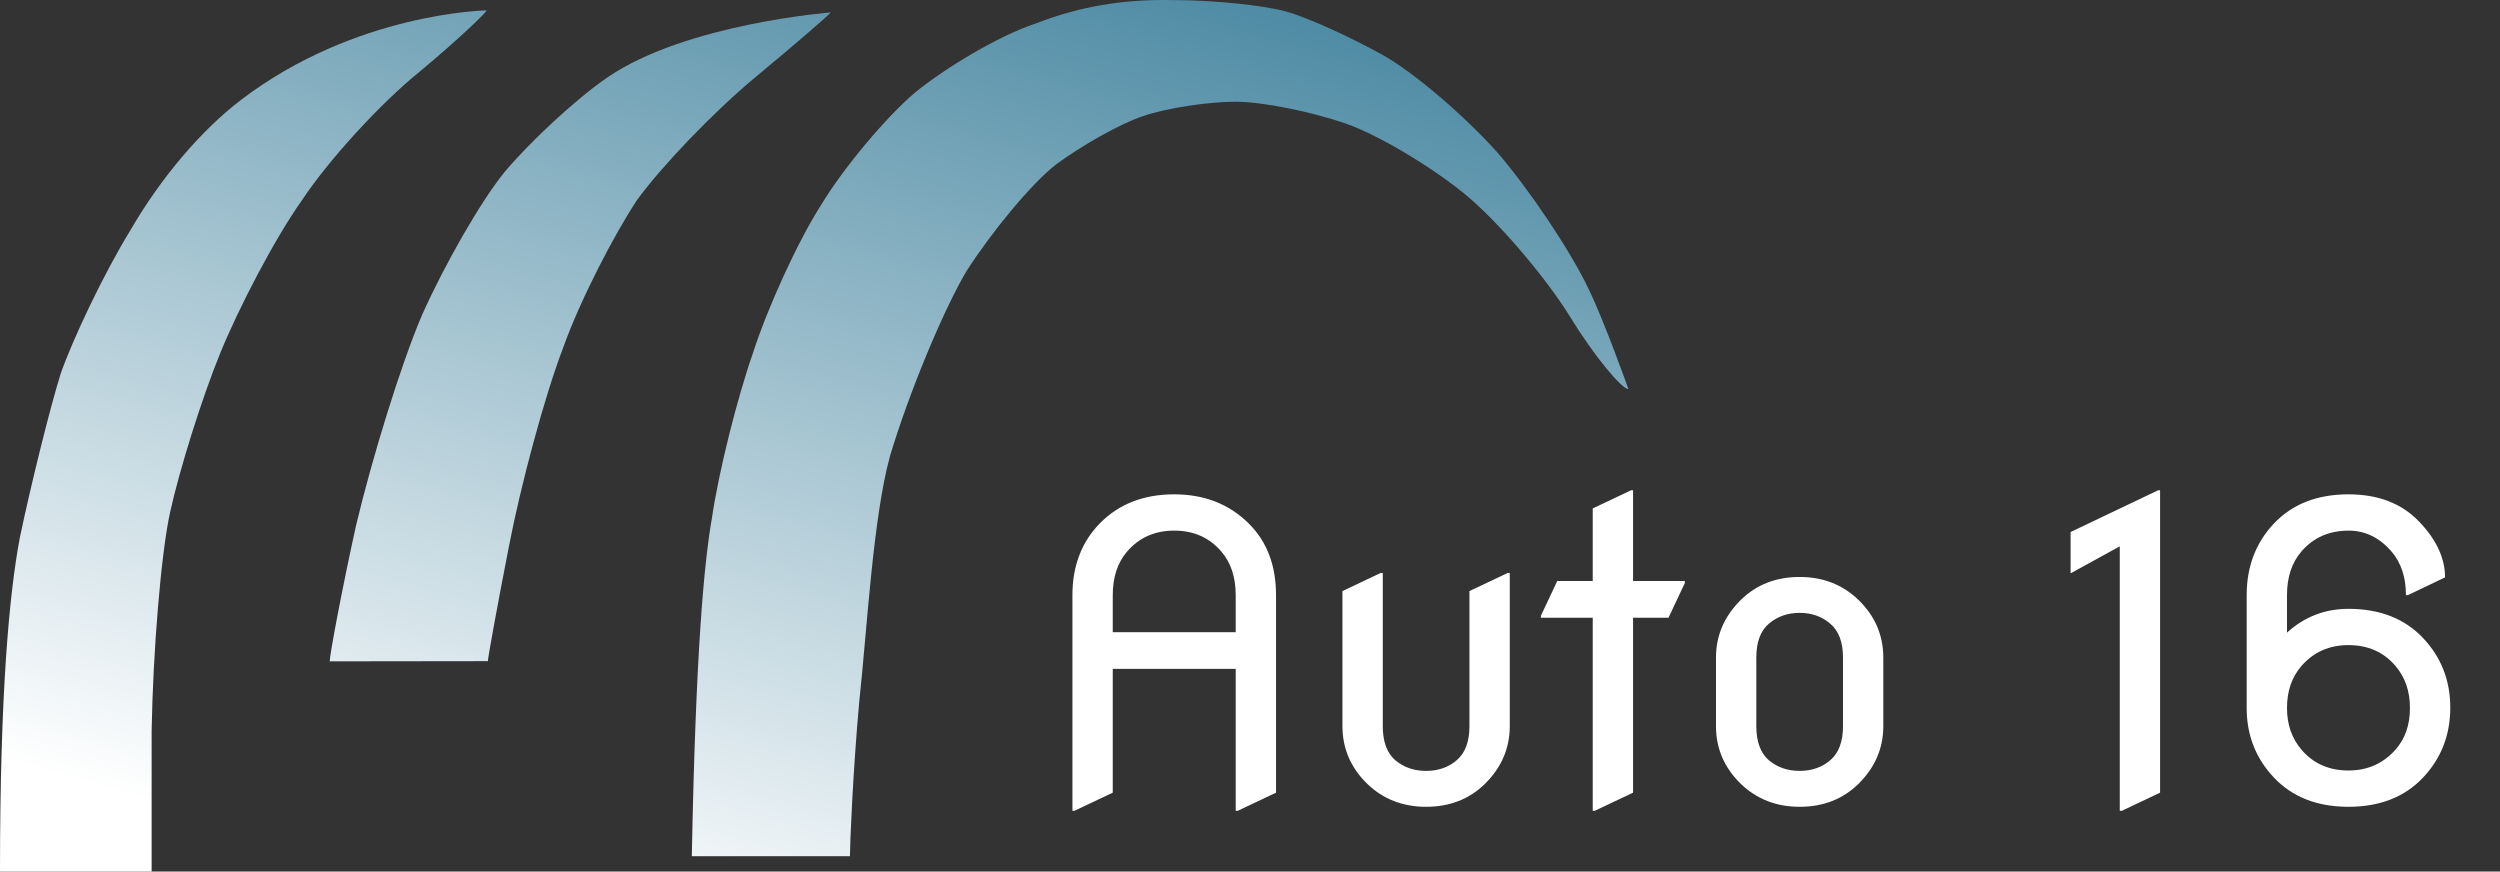
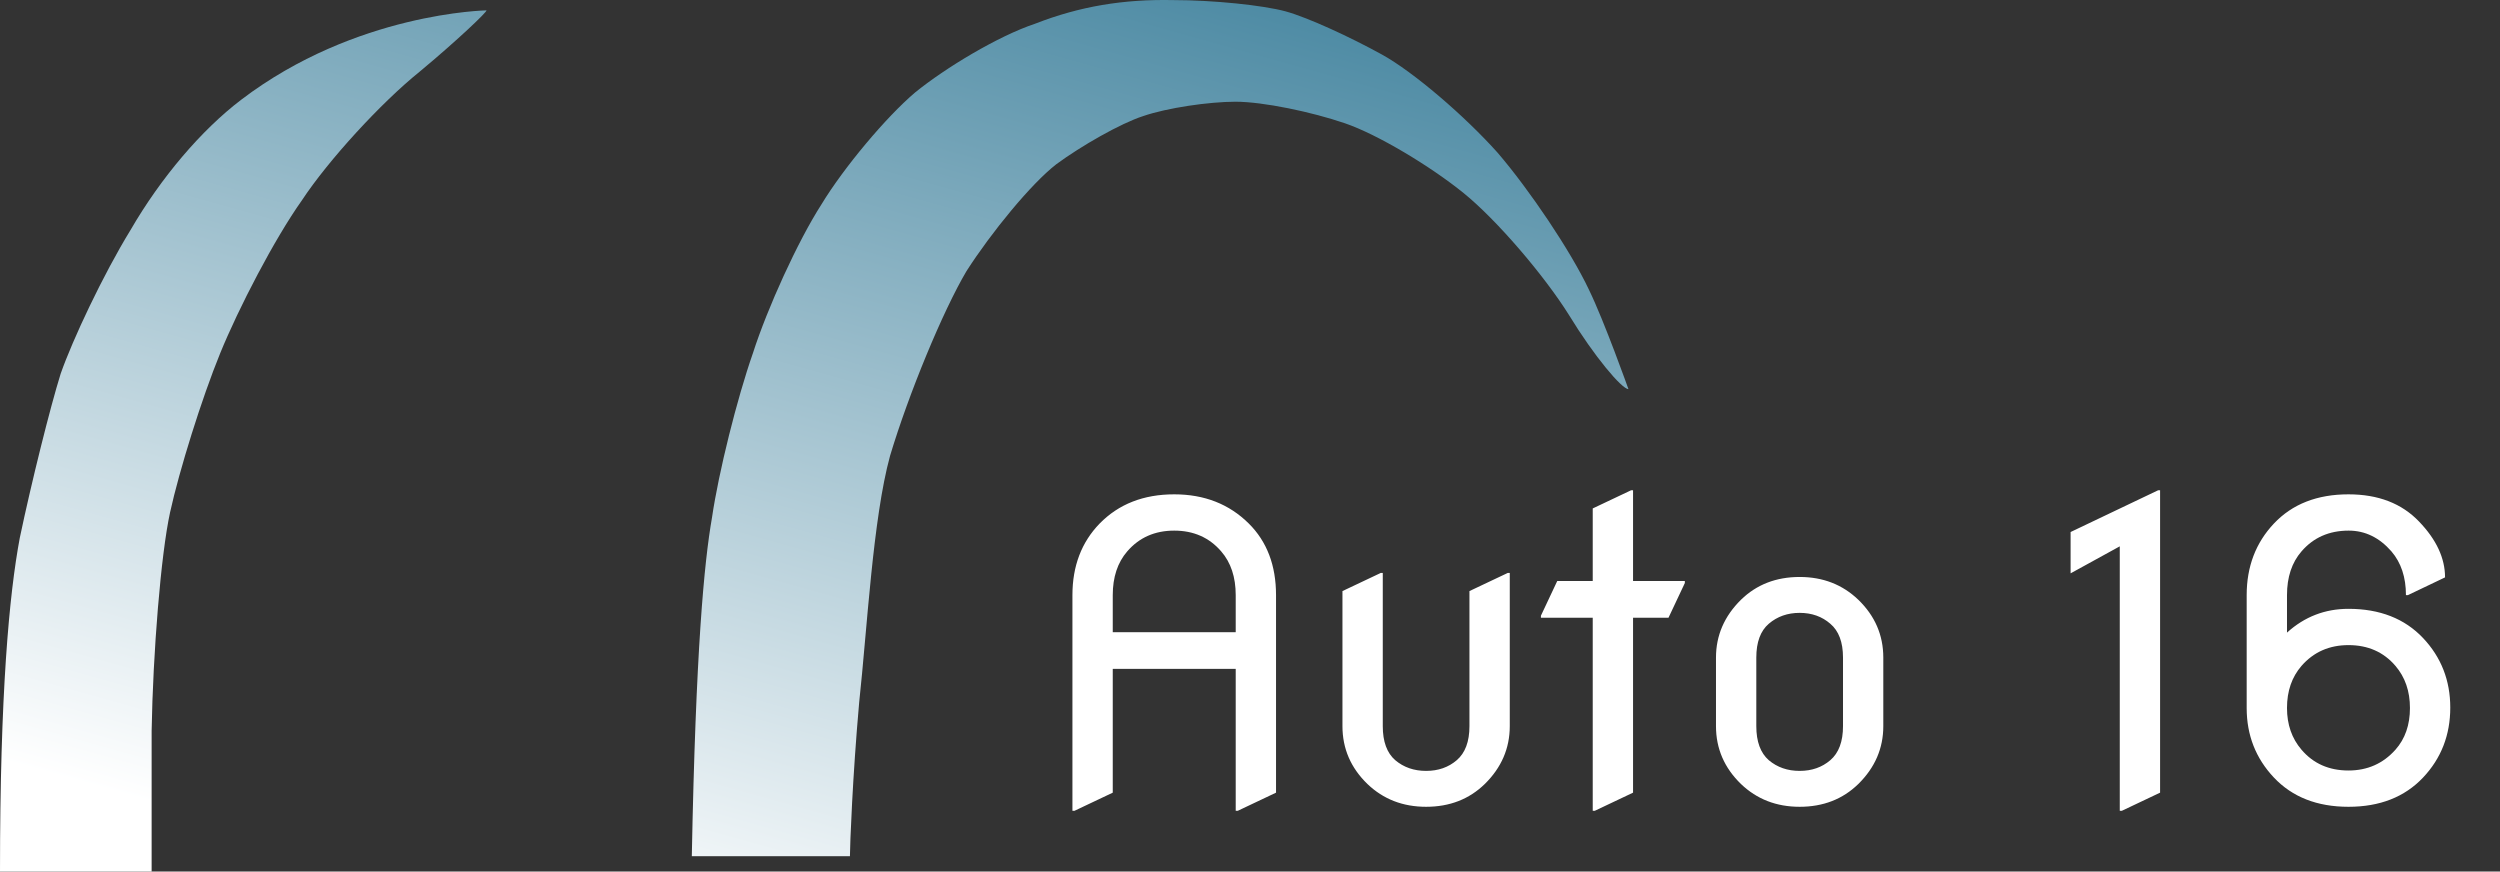
<svg xmlns="http://www.w3.org/2000/svg" width="109" height="38" viewBox="0 0 109 38" fill="none">
  <rect x="0" y="0" width="109" height="38" fill="#333333" stroke="none" />
  <g clip-path="url(#clip0_2424_53)">
    <path d="M60.249 2.376C58.87 1.615 57.03 0.765 56.053 0.496C55.075 0.228 52.891 0.004 51.166 0.004C48.981 -0.041 47.084 0.273 45.13 1.034C43.52 1.571 41.22 2.958 39.898 4.032C38.633 5.106 36.794 7.299 35.816 8.91C34.781 10.521 33.459 13.43 32.827 15.399C32.137 17.369 31.332 20.591 31.044 22.56C30.7 24.529 30.336 28.334 30.163 37.329H37.057C37.057 36.882 37.173 33.838 37.461 30.616C37.806 27.438 38.058 22.605 38.806 19.875C39.611 17.19 41.105 13.565 42.14 11.819C43.232 10.118 44.957 8.015 46.049 7.165C47.142 6.359 48.866 5.375 49.844 5.061C50.879 4.703 52.718 4.435 53.868 4.435C55.075 4.435 57.202 4.882 58.64 5.375C60.077 5.867 62.377 7.254 63.814 8.418C65.251 9.581 67.321 11.998 68.413 13.743C69.505 15.534 70.713 16.966 71 16.966C71 16.966 69.956 14.025 69.275 12.625C68.47 10.924 66.688 8.284 65.308 6.672C63.871 5.061 61.629 3.137 60.249 2.376Z" fill="url(#paint0_linear_2424_53)" />
-     <path d="M32.942 3.361C34.724 1.884 36.219 0.586 36.219 0.541C36.219 0.541 29.919 1.034 26.503 3.361C25.123 4.301 23.111 6.18 22.019 7.478C20.984 8.731 19.374 11.551 18.397 13.743C17.477 15.892 16.212 20.009 15.522 22.918C14.89 25.782 14.375 28.567 14.375 28.835L21.271 28.826C21.271 28.691 21.674 26.454 22.191 23.813C22.709 21.128 23.743 17.279 24.548 15.176C25.296 13.072 26.79 10.208 27.768 8.731C28.802 7.299 31.102 4.882 32.942 3.361Z" fill="url(#paint1_linear_2424_53)" />
    <path d="M18.282 3.137C19.949 1.75 21.214 0.541 21.214 0.452C21.214 0.452 15.522 0.541 10.521 4.345C8.781 5.668 7.014 7.747 5.691 10.029C4.484 11.998 3.162 14.818 2.645 16.294C2.185 17.771 1.38 20.994 0.862 23.455C0.402 25.916 0 30.213 0 38H6.611V31.869C6.669 28.468 7.014 24.171 7.416 22.336C7.819 20.501 8.796 17.369 9.601 15.399C10.406 13.43 11.958 10.432 13.165 8.731C14.315 6.986 16.615 4.48 18.282 3.137Z" fill="url(#paint2_linear_2424_53)" />
    <path d="M46.758 35.352V25.947C46.758 24.682 47.153 23.642 47.944 22.827C48.776 21.977 49.86 21.553 51.196 21.553C52.509 21.553 53.593 21.977 54.448 22.827C55.239 23.612 55.635 24.652 55.635 25.947V34.56L53.965 35.352H53.877V29.164H48.516V34.56L46.846 35.352H46.758ZM48.516 27.564H53.877V25.947C53.877 25.162 53.666 24.526 53.244 24.04C52.723 23.436 52.04 23.135 51.196 23.135C50.352 23.135 49.67 23.436 49.148 24.04C48.727 24.526 48.516 25.162 48.516 25.947V27.564ZM65.826 24.98V31.66C65.826 32.627 65.463 33.468 64.736 34.183C64.056 34.845 63.204 35.176 62.178 35.176C61.165 35.176 60.312 34.845 59.621 34.183C58.894 33.48 58.531 32.639 58.531 31.66V25.771L60.201 24.98H60.289V31.66C60.289 32.334 60.47 32.829 60.834 33.145C61.203 33.456 61.651 33.611 62.178 33.611C62.706 33.611 63.151 33.456 63.514 33.145C63.883 32.829 64.068 32.334 64.068 31.66V25.771L65.738 24.98H65.826ZM69.443 35.352V26.932H67.184V26.844L67.896 25.332H69.443V22.168L71.113 21.377H71.201V25.332H73.459V25.42L72.747 26.932H71.201V34.56L69.531 35.352H69.443ZM74.817 31.66V28.672C74.817 27.705 75.181 26.864 75.907 26.149C76.587 25.487 77.439 25.156 78.465 25.156C79.479 25.156 80.331 25.487 81.022 26.149C81.749 26.852 82.112 27.693 82.112 28.672V31.66C82.112 32.627 81.749 33.468 81.022 34.183C80.343 34.845 79.49 35.176 78.465 35.176C77.451 35.176 76.599 34.845 75.907 34.183C75.181 33.48 74.817 32.639 74.817 31.66ZM76.575 31.66C76.575 32.334 76.757 32.829 77.12 33.145C77.489 33.456 77.938 33.611 78.465 33.611C78.992 33.611 79.438 33.456 79.801 33.145C80.17 32.829 80.355 32.334 80.355 31.66V28.672C80.355 27.998 80.17 27.506 79.801 27.195C79.438 26.879 78.992 26.721 78.465 26.721C77.938 26.721 77.489 26.879 77.12 27.195C76.757 27.506 76.575 27.998 76.575 28.672V31.66ZM92.422 35.352V23.82L90.278 24.998V23.196L94.092 21.377H94.18V34.56L92.51 35.352H92.422ZM106.604 25.174L104.986 25.947H104.899C104.899 25.168 104.688 24.532 104.266 24.04C103.738 23.436 103.117 23.135 102.402 23.135C101.553 23.135 100.867 23.436 100.346 24.04C99.924 24.526 99.713 25.162 99.713 25.947V27.582C100.475 26.891 101.368 26.545 102.394 26.545C103.759 26.545 104.843 26.97 105.646 27.819C106.437 28.657 106.832 29.668 106.832 30.852C106.832 32.047 106.437 33.063 105.646 33.901C104.843 34.751 103.759 35.176 102.394 35.176C101.028 35.176 99.944 34.751 99.142 33.901C98.351 33.063 97.955 32.053 97.955 30.869V25.947C97.955 24.705 98.351 23.665 99.142 22.827C99.944 21.977 101.028 21.553 102.394 21.553C103.689 21.553 104.714 21.948 105.47 22.739C106.226 23.524 106.604 24.336 106.604 25.174ZM102.394 28.127C101.556 28.127 100.873 28.429 100.346 29.032C99.924 29.519 99.713 30.131 99.713 30.869C99.713 31.59 99.924 32.196 100.346 32.688C100.861 33.292 101.544 33.594 102.394 33.594C103.22 33.594 103.902 33.292 104.441 32.688C104.863 32.214 105.074 31.607 105.074 30.869C105.074 30.137 104.863 29.524 104.441 29.032C103.926 28.429 103.243 28.127 102.394 28.127Z" fill="white" />
  </g>
  <defs>
    <linearGradient id="paint0_linear_2424_53" x1="54.465" y1="-15.03" x2="37.982" y2="43.806" gradientUnits="userSpaceOnUse">
      <stop stop-color="#176788" />
      <stop offset="1" stop-color="white" />
    </linearGradient>
    <linearGradient id="paint1_linear_2424_53" x1="54.465" y1="-15.03" x2="37.982" y2="43.806" gradientUnits="userSpaceOnUse">
      <stop stop-color="#176788" />
      <stop offset="1" stop-color="white" />
    </linearGradient>
    <linearGradient id="paint2_linear_2424_53" x1="54.465" y1="-15.03" x2="37.982" y2="43.806" gradientUnits="userSpaceOnUse">
      <stop stop-color="#176788" />
      <stop offset="1" stop-color="white" />
    </linearGradient>
    <clipPath id="clip0_2424_53">
      <rect width="109" height="38" fill="white" />
    </clipPath>
  </defs>
</svg>